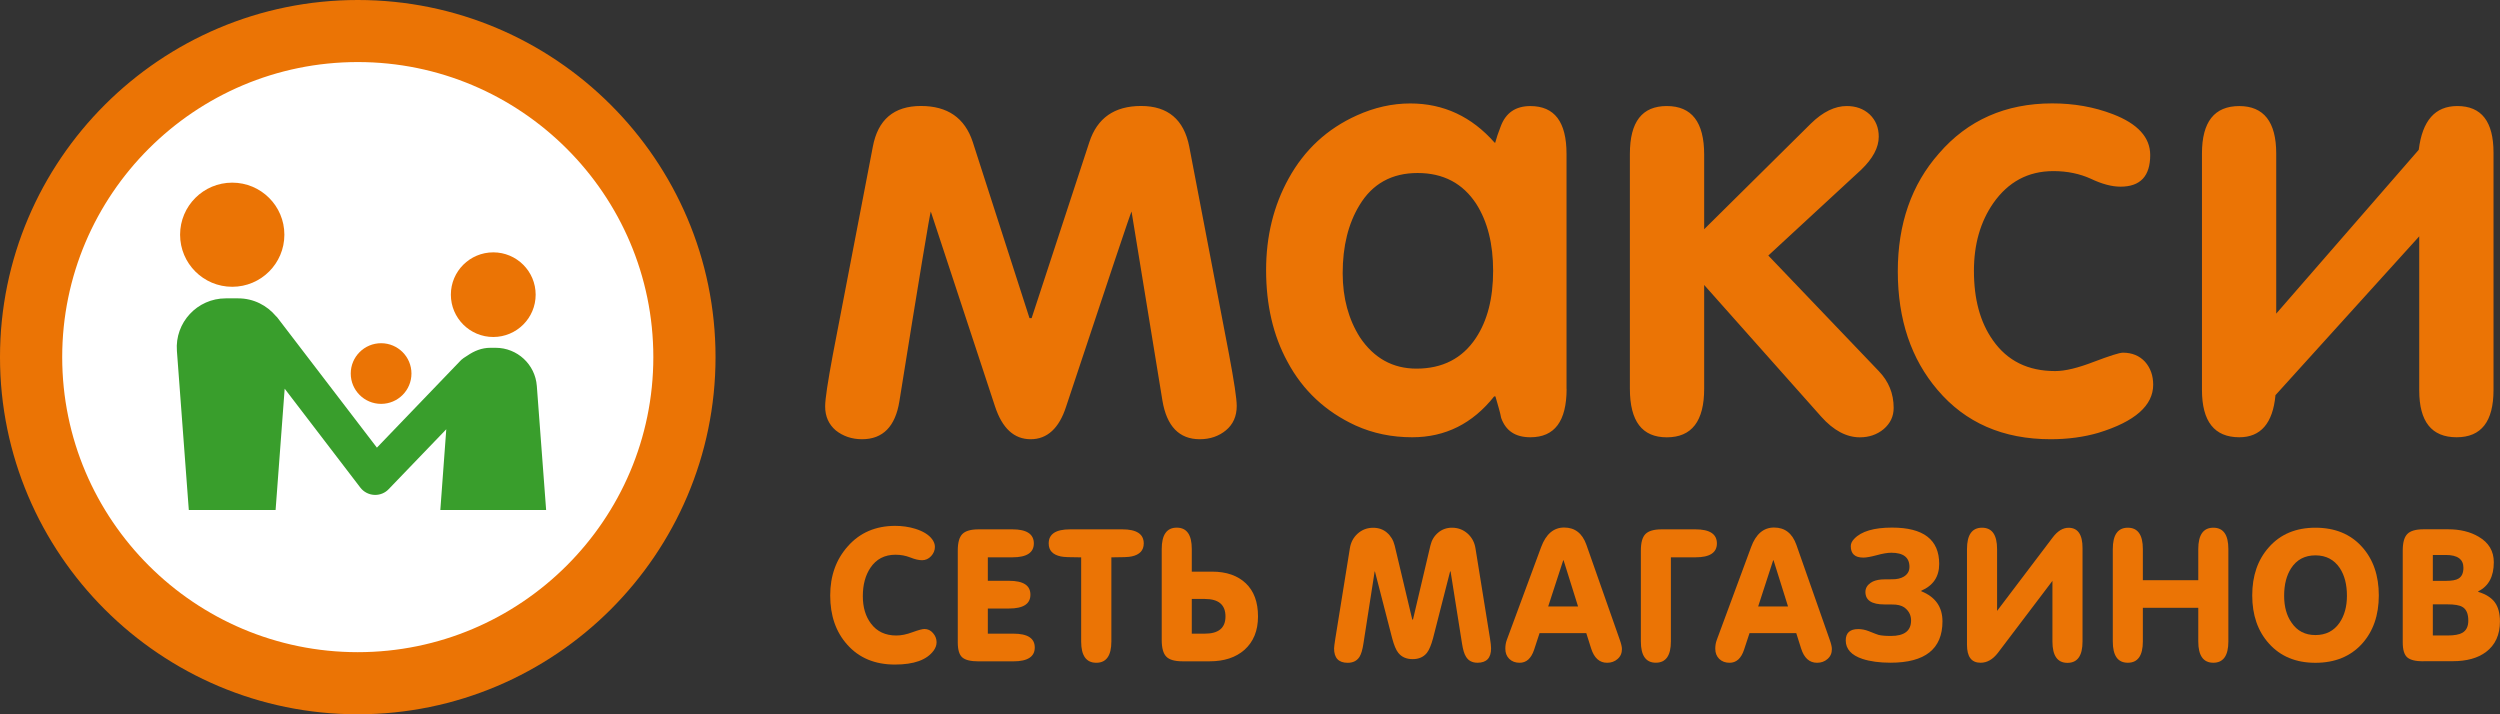
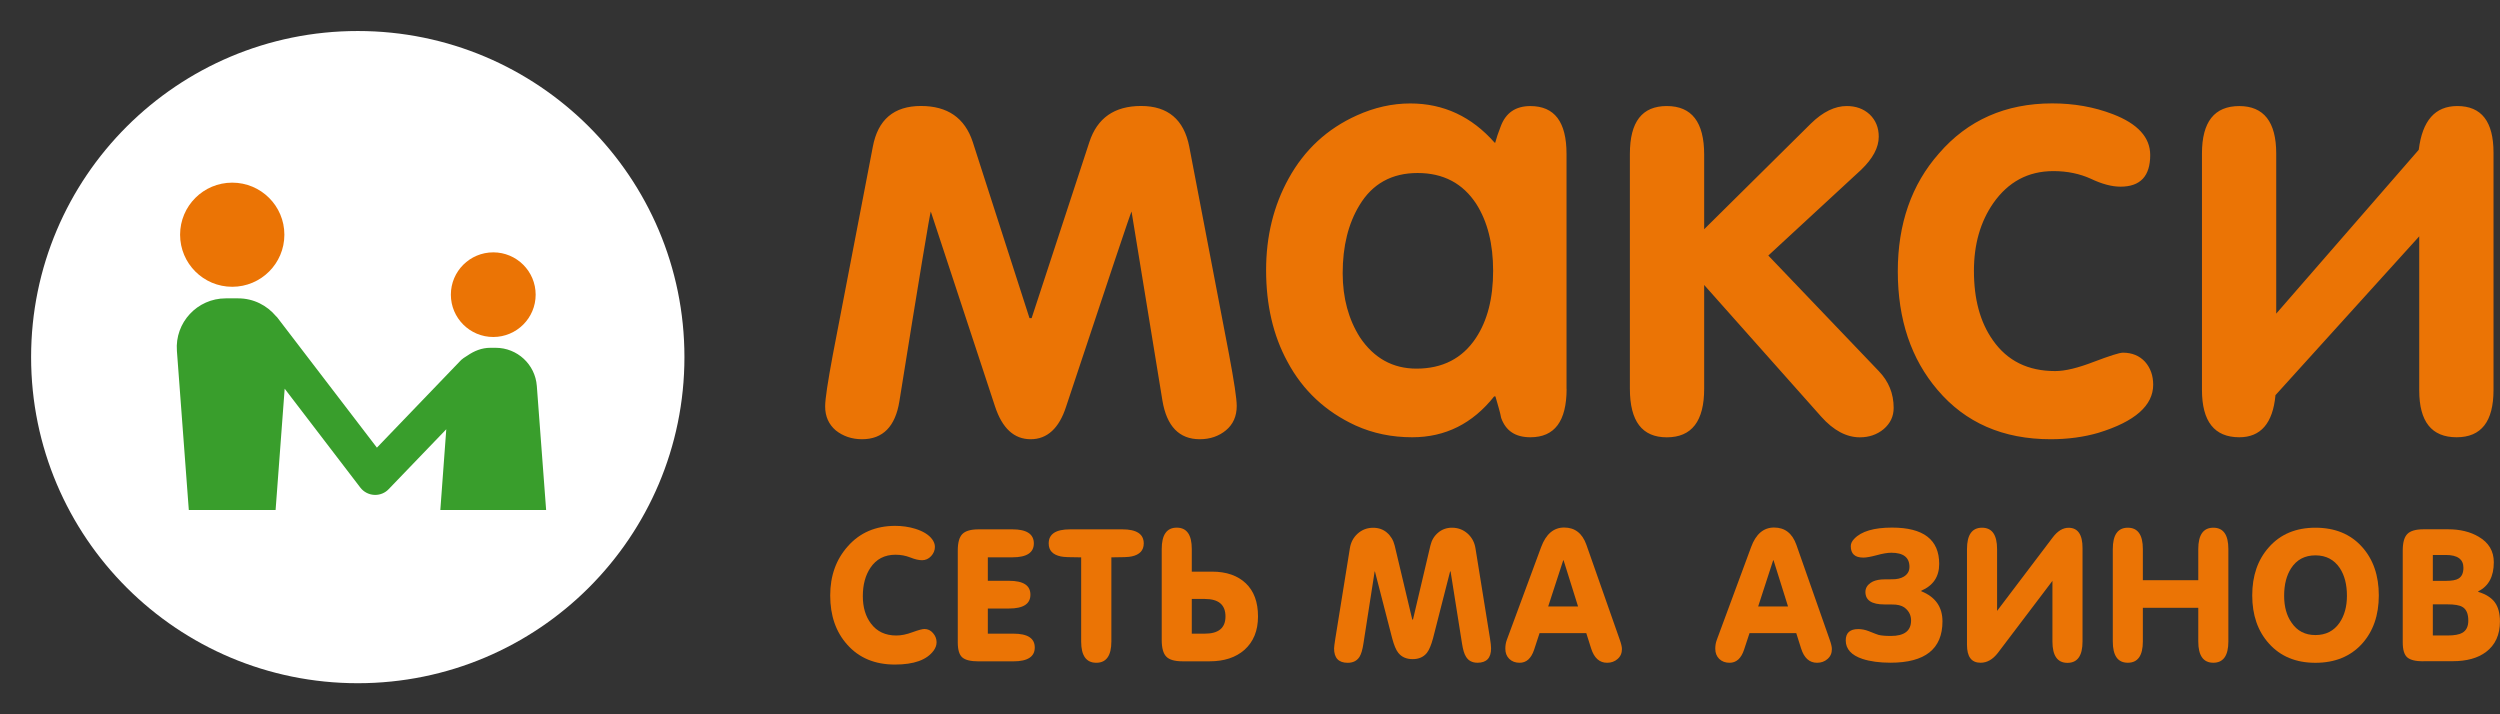
<svg xmlns="http://www.w3.org/2000/svg" fill="none" viewBox="0 0 84 24" width="140" height="40">
  <rect x="0" y="0" width="84" height="24" fill="#333333" stroke="none" />
  <g>
    <path d="M83.782 13.102C83.782 14.163 83.372 14.692 82.541 14.692C81.705 14.692 81.286 14.169 81.286 13.116V7.941L76.456 13.277C76.368 14.225 75.958 14.692 75.241 14.692C74.404 14.692 73.986 14.161 73.986 13.102V5.155C73.986 4.093 74.404 3.564 75.241 3.564C76.061 3.564 76.481 4.095 76.481 5.155V10.538L81.27 5.033C81.391 4.052 81.818 3.563 82.566 3.563C83.38 3.563 83.782 4.085 83.782 5.13V13.102ZM68.956 3.474C69.687 3.474 70.365 3.595 70.992 3.836C71.828 4.157 72.247 4.616 72.247 5.21C72.247 5.918 71.917 6.272 71.249 6.272C70.959 6.272 70.621 6.183 70.252 6.006C69.881 5.838 69.462 5.749 68.996 5.749C68.143 5.749 67.476 6.111 66.975 6.825C66.54 7.453 66.324 8.208 66.324 9.1C66.324 10.057 66.534 10.828 66.96 11.431C67.443 12.122 68.135 12.468 69.054 12.468C69.392 12.468 69.819 12.363 70.358 12.155C70.89 11.954 71.211 11.85 71.333 11.85C71.638 11.85 71.889 11.955 72.073 12.155C72.258 12.365 72.347 12.622 72.347 12.926C72.347 13.626 71.735 14.165 70.511 14.541C70.02 14.685 69.481 14.758 68.901 14.758C67.3 14.758 66.035 14.202 65.102 13.102C64.216 12.065 63.766 10.74 63.766 9.115C63.766 7.525 64.226 6.198 65.151 5.153C66.114 4.038 67.385 3.474 68.956 3.474ZM63.627 13.704C63.627 13.994 63.514 14.227 63.289 14.42C63.064 14.605 62.798 14.694 62.491 14.694C62.04 14.694 61.605 14.461 61.195 14.002L57.26 9.575V13.062C57.26 14.155 56.841 14.694 56.004 14.694C55.176 14.694 54.764 14.155 54.764 13.062V5.169C54.764 4.093 55.174 3.563 56.004 3.563C56.841 3.563 57.26 4.101 57.26 5.194V7.702L60.849 4.149C61.251 3.756 61.655 3.563 62.048 3.563C62.354 3.563 62.611 3.651 62.821 3.844C63.023 4.038 63.126 4.287 63.126 4.591C63.126 4.961 62.925 5.33 62.531 5.708L59.415 8.586L63.126 12.468C63.458 12.812 63.627 13.223 63.627 13.704ZM47.632 5.813C46.763 5.813 46.111 6.175 45.677 6.897C45.306 7.508 45.114 8.263 45.114 9.179C45.114 10.022 45.316 10.738 45.693 11.333C46.161 12.032 46.796 12.386 47.593 12.386C48.471 12.386 49.138 12.04 49.59 11.357C49.977 10.771 50.169 10.024 50.169 9.099C50.169 8.198 49.983 7.451 49.606 6.856C49.153 6.159 48.494 5.813 47.632 5.813ZM52.638 13.061C52.638 14.153 52.236 14.692 51.422 14.692C50.915 14.692 50.594 14.476 50.439 14.042C50.407 13.865 50.334 13.624 50.246 13.318H50.205C49.48 14.233 48.562 14.692 47.452 14.692C46.768 14.692 46.139 14.563 45.552 14.299C44.538 13.832 43.773 13.118 43.258 12.153C42.776 11.269 42.541 10.24 42.541 9.076C42.541 7.942 42.791 6.914 43.298 5.998C43.829 5.033 44.594 4.326 45.591 3.877C46.179 3.612 46.774 3.476 47.386 3.476C48.505 3.476 49.447 3.918 50.22 4.794H50.244V4.778C50.285 4.626 50.341 4.457 50.421 4.255C50.59 3.789 50.928 3.564 51.419 3.564C52.233 3.564 52.635 4.095 52.635 5.171V13.061H52.638ZM41.554 13.64C41.554 13.986 41.432 14.26 41.191 14.459C40.958 14.653 40.66 14.758 40.313 14.758C39.621 14.758 39.203 14.323 39.058 13.464L38.02 7.107C37.995 7.132 37.264 9.316 35.823 13.657C35.59 14.387 35.187 14.758 34.632 14.758C34.069 14.758 33.674 14.387 33.433 13.657L31.275 7.107C31.251 7.132 30.896 9.261 30.22 13.48C30.084 14.332 29.664 14.758 28.965 14.758C28.619 14.758 28.32 14.653 28.079 14.459C27.846 14.258 27.725 13.993 27.725 13.655C27.725 13.406 27.814 12.828 27.983 11.919L29.326 4.935C29.495 4.02 30.035 3.561 30.944 3.561C31.838 3.561 32.417 3.962 32.683 4.766L34.591 10.689H34.663L36.602 4.775C36.868 3.962 37.447 3.561 38.341 3.561C39.244 3.561 39.782 4.02 39.959 4.927L41.295 11.903C41.465 12.812 41.554 13.392 41.554 13.64Z" fill="#EB7405" />
    <path d="M30.068 22.329C29.398 22.329 28.865 22.107 28.468 21.661C28.086 21.235 27.895 20.685 27.895 20.008C27.895 19.348 28.092 18.798 28.486 18.356C28.891 17.897 29.423 17.669 30.081 17.669C30.317 17.669 30.54 17.702 30.75 17.766C31.014 17.848 31.201 17.963 31.316 18.113C31.38 18.198 31.413 18.285 31.413 18.374C31.413 18.49 31.37 18.595 31.285 18.687C31.2 18.778 31.098 18.823 30.982 18.823C30.872 18.823 30.74 18.793 30.586 18.731C30.432 18.67 30.266 18.639 30.087 18.639C29.723 18.639 29.443 18.785 29.247 19.076C29.077 19.329 28.991 19.646 28.991 20.03C28.991 20.406 29.083 20.714 29.265 20.952C29.464 21.219 29.748 21.353 30.117 21.353C30.279 21.353 30.46 21.317 30.658 21.243C30.857 21.17 30.991 21.134 31.06 21.134C31.174 21.134 31.27 21.179 31.349 21.271C31.429 21.363 31.469 21.464 31.469 21.577C31.469 21.676 31.436 21.769 31.372 21.858C31.142 22.174 30.709 22.329 30.068 22.329Z" fill="#EB7405" />
    <path d="M34.018 17.786C34.497 17.786 34.737 17.945 34.737 18.259C34.737 18.57 34.497 18.726 34.018 18.726H33.191V19.515H33.904C34.383 19.515 34.622 19.669 34.622 19.98C34.622 20.292 34.383 20.446 33.904 20.446H33.191V21.291H34.05C34.529 21.291 34.768 21.445 34.768 21.756C34.768 22.066 34.529 22.221 34.05 22.221H32.868C32.614 22.221 32.435 22.177 32.334 22.09C32.232 22.003 32.181 21.834 32.181 21.582V18.498C32.181 18.234 32.232 18.049 32.334 17.945C32.435 17.84 32.617 17.786 32.88 17.786H34.018Z" fill="#EB7405" />
    <path d="M36.323 18.727C35.958 18.727 35.731 18.718 35.642 18.696C35.37 18.639 35.236 18.493 35.236 18.259C35.236 17.943 35.475 17.786 35.954 17.786H37.713C38.19 17.786 38.43 17.945 38.43 18.259C38.43 18.493 38.294 18.639 38.023 18.696C37.934 18.718 37.706 18.727 37.342 18.727V21.553C37.342 22.029 37.173 22.269 36.837 22.269C36.497 22.269 36.327 22.031 36.327 21.553V18.727H36.323Z" fill="#EB7405" />
    <path d="M40.044 19.207H40.725C41.208 19.207 41.585 19.339 41.859 19.599C42.133 19.859 42.269 20.231 42.269 20.713C42.269 21.191 42.117 21.564 41.813 21.836C41.521 22.092 41.132 22.22 40.645 22.22H39.733C39.468 22.22 39.286 22.167 39.186 22.061C39.085 21.956 39.034 21.773 39.034 21.507V18.446C39.034 17.968 39.203 17.729 39.539 17.729C39.875 17.729 40.044 17.968 40.044 18.446V19.207ZM40.044 20.125V21.291H40.482C40.945 21.291 41.176 21.098 41.176 20.713C41.176 20.32 40.945 20.125 40.482 20.125H40.044Z" fill="#EB7405" />
    <path d="M47.452 20.817H47.476L48.062 18.328C48.103 18.152 48.188 18.01 48.32 17.898C48.451 17.787 48.607 17.731 48.786 17.731C48.989 17.731 49.163 17.797 49.309 17.926C49.455 18.056 49.544 18.221 49.576 18.424L50.064 21.45C50.088 21.599 50.1 21.71 50.1 21.787C50.1 22.108 49.949 22.268 49.645 22.268C49.468 22.268 49.337 22.2 49.257 22.064C49.199 21.975 49.155 21.828 49.124 21.625L48.74 19.201L48.723 19.202L48.151 21.443C48.09 21.671 48.021 21.836 47.944 21.936C47.831 22.077 47.672 22.147 47.463 22.147C47.257 22.147 47.096 22.077 46.983 21.936C46.905 21.839 46.838 21.675 46.776 21.443L46.198 19.202H46.188L45.811 21.626C45.78 21.834 45.734 21.983 45.678 22.072C45.593 22.203 45.462 22.27 45.283 22.27C44.978 22.27 44.825 22.11 44.825 21.788C44.825 21.741 44.84 21.628 44.868 21.451L45.355 18.426C45.386 18.223 45.475 18.057 45.619 17.928C45.764 17.799 45.936 17.733 46.138 17.733C46.32 17.733 46.476 17.787 46.602 17.897C46.73 18.007 46.817 18.151 46.861 18.329L47.452 20.817Z" fill="#EB7405" />
    <path d="M52.556 17.725C52.917 17.725 53.166 17.918 53.304 18.308L54.423 21.492C54.472 21.63 54.497 21.735 54.497 21.808C54.497 21.946 54.449 22.057 54.351 22.142C54.254 22.228 54.136 22.269 53.998 22.269C53.744 22.269 53.565 22.11 53.463 21.792L53.299 21.273H51.729L51.547 21.828C51.45 22.121 51.288 22.269 51.06 22.269C50.917 22.269 50.802 22.226 50.712 22.139C50.623 22.052 50.579 21.938 50.579 21.795C50.579 21.69 50.595 21.594 50.628 21.504L51.783 18.38C51.946 17.943 52.203 17.725 52.556 17.725ZM52.525 18.824L52.019 20.378H53.023L52.536 18.824H52.525Z" fill="#EB7405" />
-     <path d="M55.133 21.553V18.497C55.133 18.233 55.184 18.049 55.286 17.945C55.388 17.84 55.57 17.786 55.832 17.786H56.969C57.448 17.786 57.688 17.945 57.688 18.259C57.688 18.57 57.448 18.726 56.969 18.726H56.142V21.551C56.142 22.028 55.973 22.267 55.637 22.267C55.302 22.268 55.133 22.029 55.133 21.553Z" fill="#EB7405" />
    <path d="M59.61 17.725C59.971 17.725 60.221 17.918 60.359 18.308L61.477 21.492C61.527 21.63 61.551 21.735 61.551 21.808C61.551 21.946 61.504 22.057 61.405 22.142C61.309 22.228 61.19 22.269 61.053 22.269C60.798 22.269 60.619 22.11 60.518 21.792L60.354 21.273H58.784L58.601 21.828C58.505 22.121 58.342 22.269 58.114 22.269C57.971 22.269 57.857 22.226 57.766 22.139C57.678 22.052 57.633 21.938 57.633 21.795C57.633 21.69 57.65 21.594 57.683 21.504L58.838 18.38C58.998 17.943 59.256 17.725 59.61 17.725ZM59.579 18.824L59.074 20.378H60.078L59.591 18.824H59.579Z" fill="#EB7405" />
    <path d="M64.555 19.848V19.866C65.029 20.056 65.267 20.393 65.267 20.878C65.267 21.803 64.685 22.267 63.52 22.267C63.151 22.267 62.839 22.224 62.583 22.141C62.206 22.016 62.017 21.808 62.017 21.518C62.017 21.264 62.158 21.137 62.437 21.137C62.554 21.137 62.673 21.161 62.79 21.207C62.964 21.277 63.074 21.32 63.118 21.332C63.212 21.356 63.351 21.368 63.536 21.368C63.988 21.368 64.212 21.194 64.212 20.848C64.212 20.699 64.16 20.572 64.053 20.467C63.973 20.382 63.855 20.332 63.701 20.316C63.664 20.313 63.535 20.309 63.312 20.309C62.89 20.309 62.678 20.169 62.678 19.89C62.678 19.764 62.737 19.663 62.856 19.581C62.944 19.52 63.062 19.484 63.208 19.471C63.236 19.468 63.363 19.464 63.586 19.464C63.74 19.464 63.868 19.435 63.97 19.374C64.094 19.297 64.158 19.189 64.158 19.048C64.158 18.731 63.955 18.572 63.55 18.572C63.423 18.572 63.261 18.598 63.061 18.654C62.861 18.708 62.708 18.735 62.606 18.735C62.326 18.735 62.186 18.608 62.186 18.352C62.186 18.267 62.224 18.183 62.303 18.103C62.542 17.851 62.966 17.727 63.574 17.727C64.629 17.727 65.157 18.133 65.157 18.947C65.157 19.376 64.957 19.674 64.555 19.848Z" fill="#EB7405" />
    <path d="M68.962 19.517L67.131 21.934C66.96 22.157 66.767 22.268 66.547 22.268C66.243 22.268 66.091 22.069 66.091 21.669V18.447C66.091 17.971 66.26 17.731 66.596 17.731C66.933 17.731 67.102 17.971 67.102 18.449V20.526L68.969 18.061C69.134 17.841 69.313 17.733 69.504 17.733C69.815 17.733 69.973 17.959 69.973 18.413V21.556C69.973 22.032 69.804 22.272 69.467 22.272C69.131 22.272 68.962 22.034 68.962 21.556V19.517Z" fill="#EB7405" />
    <path d="M72 20.422V21.553C72 22.029 71.831 22.268 71.495 22.268C71.157 22.268 70.99 22.031 70.99 21.553V18.447C70.99 17.971 71.159 17.731 71.495 17.731C71.831 17.731 72 17.971 72 18.449V19.494H73.862V18.449C73.862 17.971 74.031 17.731 74.368 17.731C74.706 17.731 74.873 17.971 74.873 18.447V21.553C74.873 22.029 74.704 22.268 74.368 22.268C74.031 22.268 73.862 22.029 73.862 21.553V20.422H72Z" fill="#EB7405" />
    <path d="M75.675 20.006C75.675 19.343 75.862 18.804 76.235 18.387C76.621 17.949 77.142 17.731 77.798 17.731C78.46 17.731 78.983 17.948 79.368 18.38C79.741 18.796 79.928 19.338 79.928 20.006C79.928 20.67 79.741 21.21 79.368 21.626C78.98 22.055 78.456 22.27 77.798 22.27C77.142 22.27 76.621 22.054 76.235 21.621C75.862 21.207 75.675 20.668 75.675 20.006ZM76.747 20.018C76.747 20.382 76.829 20.683 76.996 20.92C77.183 21.199 77.451 21.338 77.798 21.338C78.148 21.338 78.417 21.201 78.607 20.927C78.773 20.685 78.857 20.382 78.857 20.018C78.857 19.641 78.778 19.333 78.62 19.091C78.428 18.804 78.156 18.66 77.798 18.66C77.442 18.66 77.17 18.804 76.983 19.091C76.826 19.333 76.747 19.641 76.747 20.018Z" fill="#EB7405" />
    <path d="M81.419 22.22C81.165 22.22 80.986 22.175 80.885 22.089C80.783 22.002 80.732 21.833 80.732 21.581V18.497C80.732 18.233 80.783 18.048 80.885 17.943C80.986 17.838 81.168 17.784 81.431 17.784H82.259C82.66 17.784 83.001 17.868 83.281 18.033C83.621 18.231 83.792 18.516 83.792 18.89C83.792 19.371 83.618 19.697 83.268 19.868V19.886C83.528 19.966 83.715 20.085 83.828 20.241C83.941 20.397 83.998 20.611 83.998 20.881C83.998 21.33 83.841 21.672 83.529 21.907C83.254 22.113 82.883 22.216 82.415 22.216H81.419V22.22ZM81.743 18.649V19.517H82.18C82.379 19.517 82.52 19.492 82.6 19.443C82.714 19.378 82.771 19.257 82.771 19.078C82.771 18.791 82.574 18.647 82.18 18.647H81.743V18.649ZM81.743 20.306V21.352H82.248C82.463 21.352 82.624 21.322 82.728 21.266C82.866 21.189 82.935 21.052 82.935 20.854C82.935 20.623 82.87 20.469 82.735 20.392C82.638 20.334 82.469 20.306 82.23 20.306H81.743Z" fill="#EB7405" />
  </g>
  <path d="M12.021 22.956C18.083 22.956 22.997 18.051 22.997 11.999C22.997 5.947 18.083 1.042 12.021 1.042C5.959 1.042 1.045 5.947 1.045 11.999C1.045 18.051 5.959 22.956 12.021 22.956Z" fill="white" />
-   <path d="M12.021 24C5.393 24 0 18.616 0 11.999C0 5.382 5.393 0 12.021 0C18.649 0 24.042 5.382 24.042 11.999C24.042 18.616 18.649 24 12.021 24ZM12.021 2.085C6.544 2.085 2.09 6.534 2.09 11.999C2.09 17.465 6.544 21.913 12.021 21.913C17.497 21.913 21.952 17.465 21.952 11.999C21.952 6.534 17.496 2.085 12.021 2.085Z" fill="#EB7405" />
  <path d="M18.35 17.137L18.037 12.967C17.983 12.245 17.381 11.686 16.654 11.686H16.474C16.186 11.686 15.931 11.793 15.709 11.945C15.702 11.948 15.696 11.955 15.689 11.958C15.633 11.997 15.573 12.027 15.524 12.073C15.517 12.079 15.507 12.081 15.501 12.089L12.664 15.041L9.304 10.651C9.296 10.641 9.284 10.636 9.276 10.627C8.973 10.263 8.521 10.025 8.005 10.025H7.585C6.628 10.025 5.872 10.838 5.944 11.791L6.344 17.137H9.26L9.565 13.06L12.108 16.384C12.219 16.528 12.388 16.618 12.572 16.628C12.584 16.629 12.595 16.629 12.607 16.629C12.777 16.629 12.941 16.561 13.059 16.436L14.995 14.423L14.795 17.137H18.35Z" fill="#399E2C" />
  <path d="M16.574 11.323C17.36 11.323 17.998 10.686 17.998 9.901C17.998 9.116 17.36 8.479 16.574 8.479C15.787 8.479 15.149 9.116 15.149 9.901C15.149 10.686 15.787 11.323 16.574 11.323Z" fill="#EB7405" />
  <path d="M7.803 9.636C8.771 9.636 9.555 8.853 9.555 7.886C9.555 6.92 8.771 6.137 7.803 6.137C6.835 6.137 6.051 6.92 6.051 7.886C6.051 8.853 6.835 9.636 7.803 9.636Z" fill="#EB7405" />
-   <path d="M12.805 13.57C13.369 13.57 13.825 13.114 13.825 12.551C13.825 11.988 13.369 11.532 12.805 11.532C12.242 11.532 11.785 11.988 11.785 12.551C11.785 13.114 12.242 13.57 12.805 13.57Z" fill="#EB7405" />
</svg>